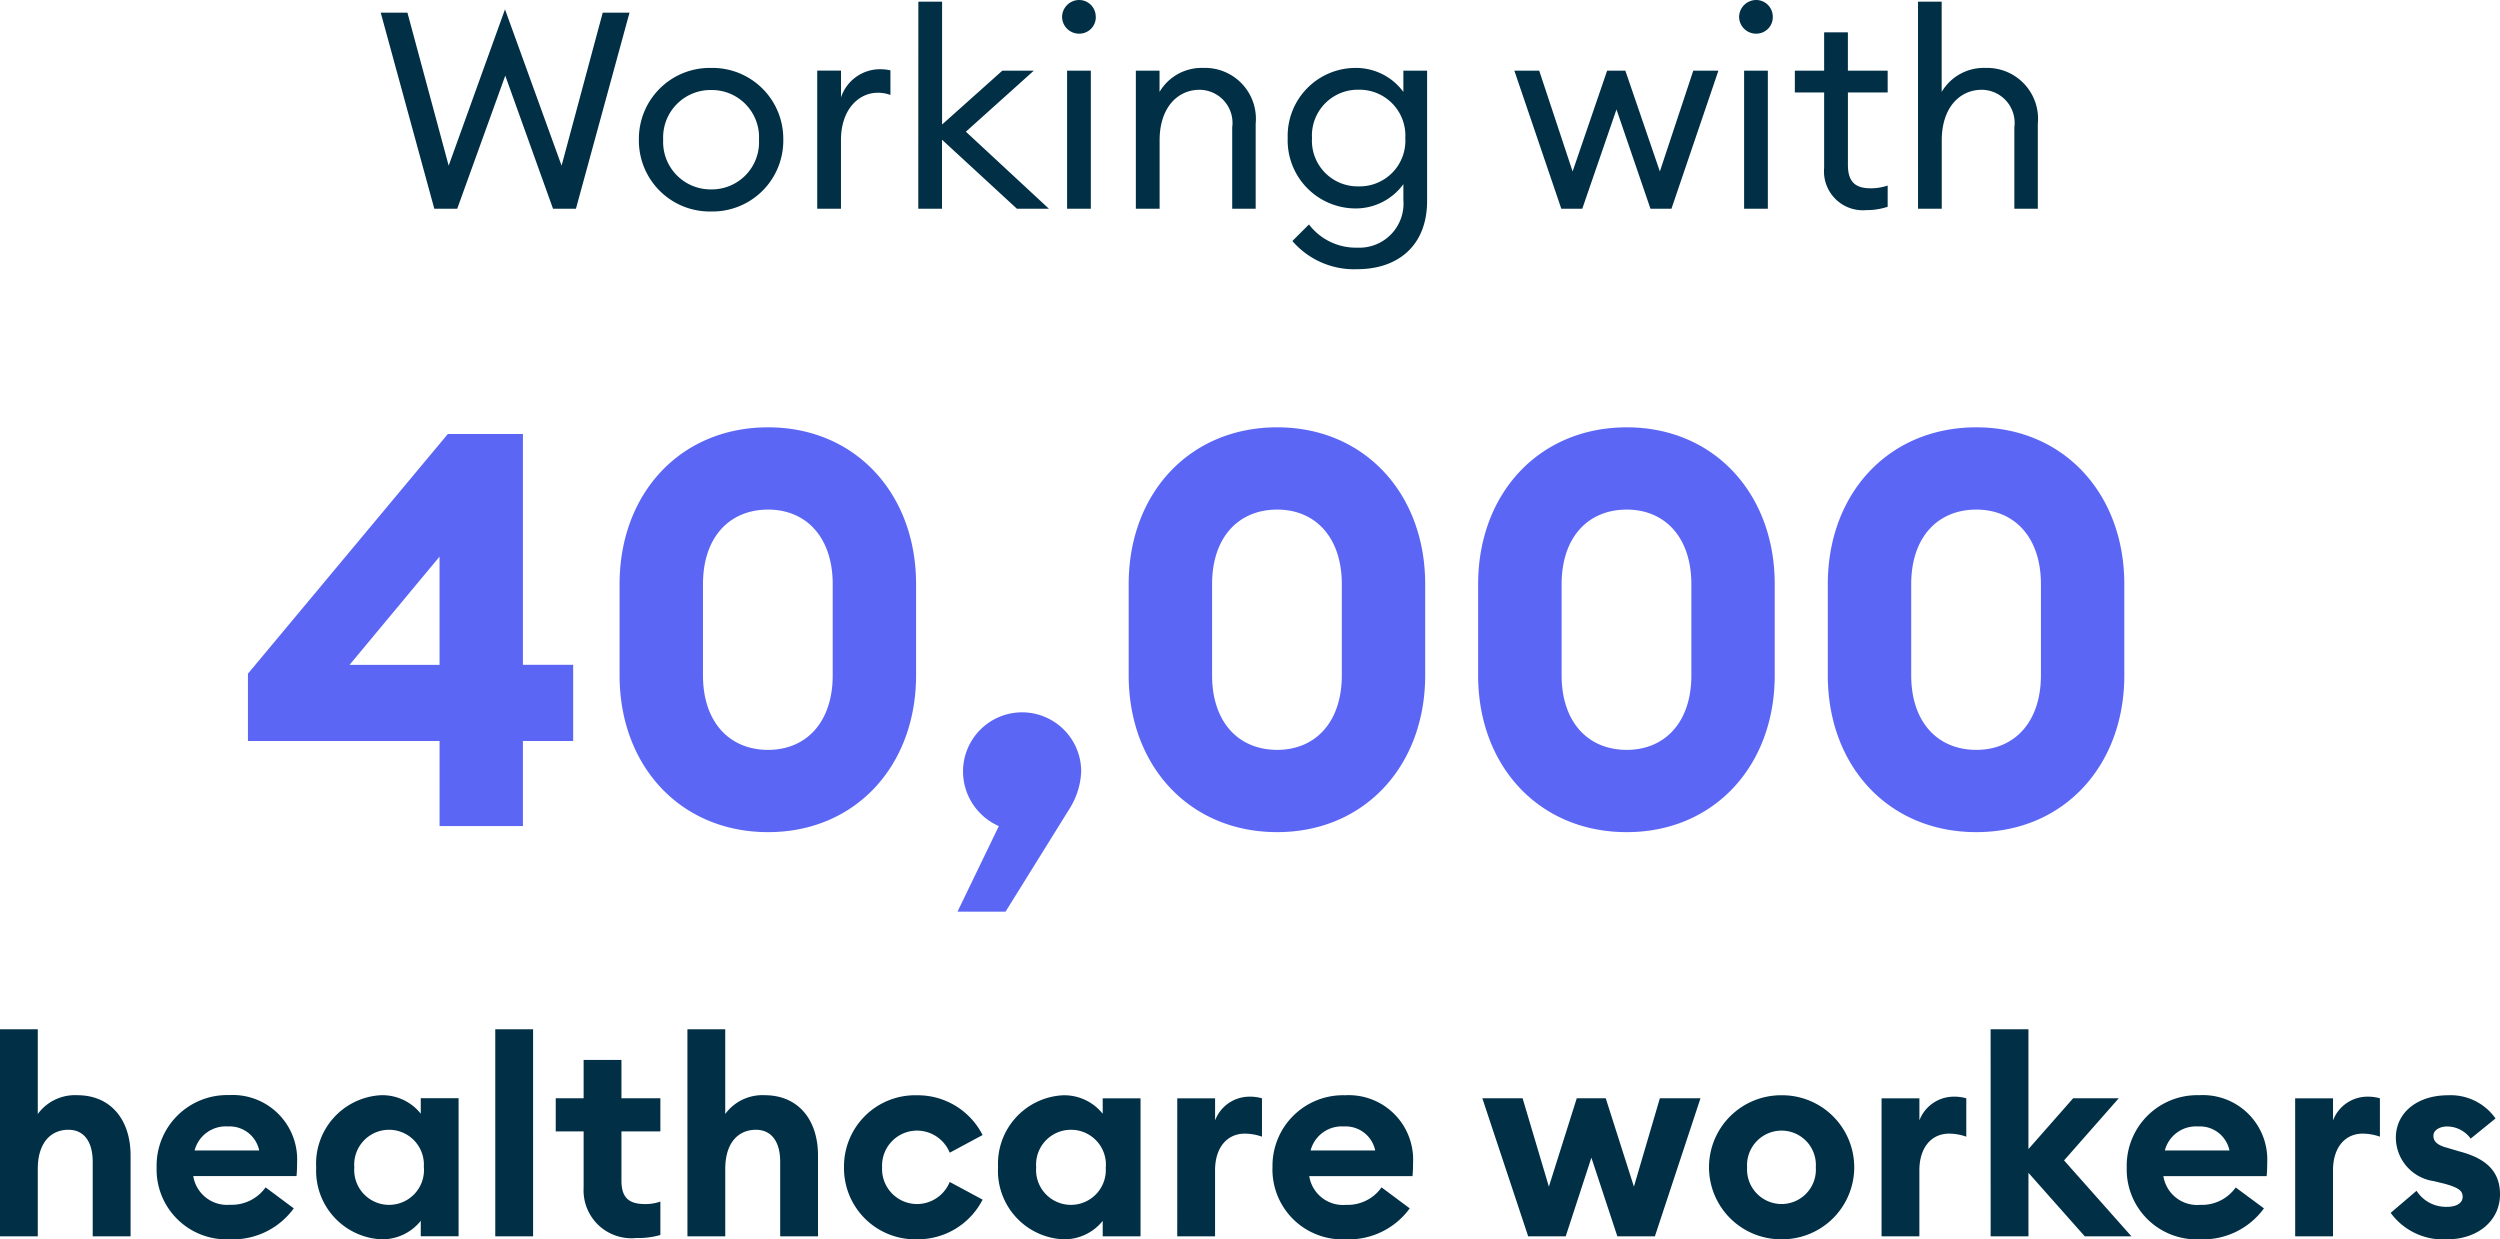
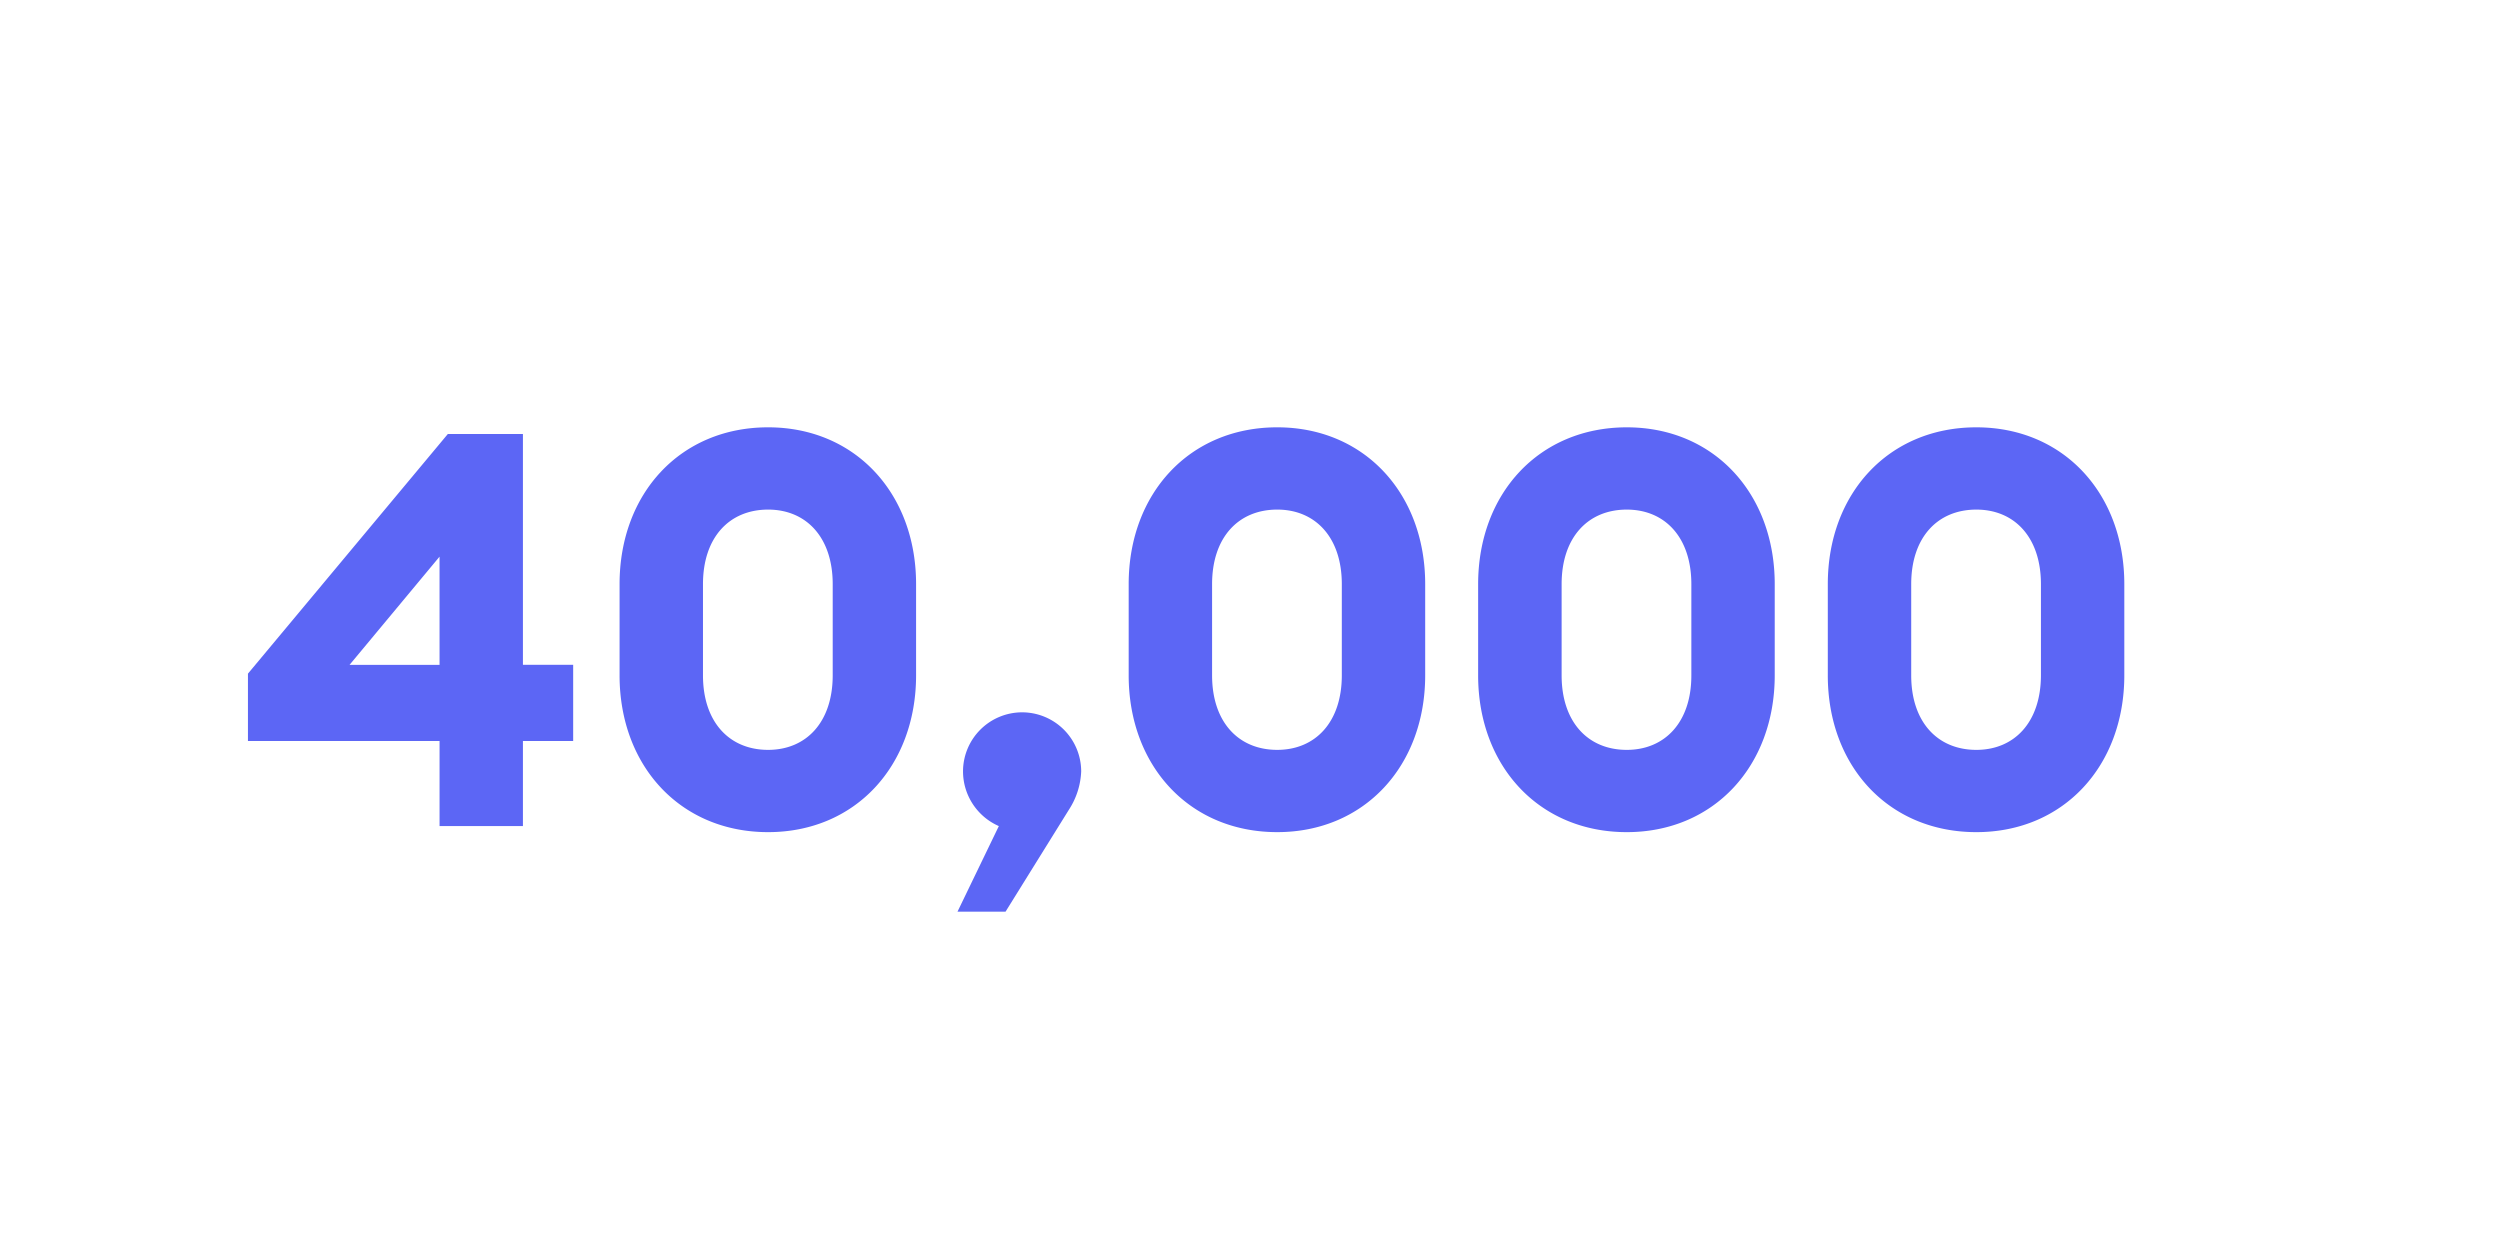
<svg xmlns="http://www.w3.org/2000/svg" width="153.553" height="76.123" viewBox="0 0 153.553 76.123">
  <g transform="translate(.001)">
-     <path d="M-52.358-2.3h1.408l3.29-12.04h-1.645l-2.527 9.395-3.476-9.6-3.459 9.6-2.533-9.395h-1.64l3.29 12.04h1.408l2.951-8.174Zm14.143-4.239a4.351 4.351 0 0 0-4.426-4.409 4.355 4.355 0 0 0-4.443 4.409 4.355 4.355 0 0 0 4.443 4.409 4.351 4.351 0 0 0 4.426-4.409Zm-7.377 0a2.914 2.914 0 0 1 2.951-3.052 2.9 2.9 0 0 1 2.934 3.052 2.9 2.9 0 0 1-2.934 3.052 2.914 2.914 0 0 1-2.951-3.052ZM-36.13-2.3h1.458v-4.205c0-1.984 1.17-2.917 2.238-2.917a2.132 2.132 0 0 1 .8.136V-10.8a3.022 3.022 0 0 0-.661-.068 2.523 2.523 0 0 0-2.374 1.73v-1.645h-1.461Zm6.207 0h1.458v-4.239l4.6 4.239h1.965L-27-7.031l4.172-3.748h-1.933l-3.7 3.307v-7.546h-1.458Zm10.9-11.786a1.024 1.024 0 0 0-1.017-1.034 1.053 1.053 0 0 0-1.051 1.034 1.042 1.042 0 0 0 1.051 1.034 1.014 1.014 0 0 0 1.021-1.034ZM-20.783-2.3h1.458v-8.479h-1.458Zm4.223 0h1.46v-4.205c0-1.984 1.085-3.1 2.459-3.1a2.035 2.035 0 0 1 2 2.306v5H-9.2v-5.224a3.125 3.125 0 0 0-3.205-3.425 3 3 0 0 0-2.7 1.475v-1.306h-1.455Zm17.89-.492v-7.987H-.128v1.306a3.608 3.608 0 0 0-2.951-1.475 4.175 4.175 0 0 0-4.154 4.307 4.18 4.18 0 0 0 4.154 4.324A3.621 3.621 0 0 0-.128-3.809v.967A2.71 2.71 0 0 1-2.96.091a3.627 3.627 0 0 1-2.968-1.424L-6.945-.316a5 5 0 0 0 3.985 1.73c2.425 0 4.29-1.374 4.29-4.206Zm-7.071-3.849a2.816 2.816 0 0 1 2.866-2.968A2.816 2.816 0 0 1-.009-6.641a2.806 2.806 0 0 1-2.866 2.968 2.806 2.806 0 0 1-2.866-2.968ZM15.049-2.3h1.289l2.883-8.479h-1.543l-2.052 6.19-2.12-6.19h-1.119l-2.12 6.19-2.052-6.19H6.689L9.572-2.3h1.289l2.1-6.1Zm7.512-11.786a1.024 1.024 0 0 0-1.017-1.034 1.053 1.053 0 0 0-1.051 1.034 1.042 1.042 0 0 0 1.051 1.034 1.014 1.014 0 0 0 1.018-1.034ZM20.8-2.3h1.458v-8.479H20.8Zm8.818-.119v-1.305a3.223 3.223 0 0 1-1.034.17c-.916 0-1.408-.356-1.408-1.441v-4.444h2.442v-1.34h-2.444v-2.357h-1.458v2.357h-1.8v1.34h1.8v4.629a2.387 2.387 0 0 0 2.594 2.595 4.058 4.058 0 0 0 1.306-.204Zm1.865.119h1.457v-4.205c0-1.984 1.085-3.1 2.459-3.1a2.035 2.035 0 0 1 2 2.306v5h1.441v-5.224a3.125 3.125 0 0 0-3.205-3.425 3 3 0 0 0-2.7 1.475v-5.545h-1.454Z" transform="translate(86.324 15.12)" fill="#002f46" />
-     <path d="M-92.52-2.282h2.32v-4.137c0-1.628.814-2.408 1.882-2.408.967 0 1.492.746 1.492 1.967v4.579h2.326V-7.25c0-2.2-1.221-3.7-3.273-3.7A2.831 2.831 0 0 0-90.2-9.794V-15h-2.32Zm9.62-4.239A4.292 4.292 0 0 0-78.411-2.1 4.618 4.618 0 0 0-74.477-4l-1.73-1.289a2.549 2.549 0 0 1-2.188 1.068 2.1 2.1 0 0 1-2.255-1.764h6.342a7.585 7.585 0 0 0 .034-.8 3.956 3.956 0 0 0-4.172-4.172A4.333 4.333 0 0 0-82.9-6.521Zm4.392-2.51A1.853 1.853 0 0 1-76.6-7.555h-3.968a1.978 1.978 0 0 1 2.055-1.476Zm5.41 2.51a4.21 4.21 0 0 0 3.98 4.421 3.025 3.025 0 0 0 2.442-1.136v.95h2.323v-8.479h-2.323v.95a3.025 3.025 0 0 0-2.442-1.136 4.21 4.21 0 0 0-3.982 4.43Zm6.614 0a2.141 2.141 0 0 1-2.137 2.306 2.141 2.141 0 0 1-2.137-2.306 2.141 2.141 0 0 1 2.137-2.306 2.141 2.141 0 0 1 2.131 2.306Zm4.384 4.239h2.323V-15H-62.1Zm10.141-.085v-2.051a2.655 2.655 0 0 1-.95.153c-1 0-1.441-.407-1.441-1.441v-3.02h2.391v-2.035h-2.391v-2.357h-2.323v2.357h-1.713v2.035h1.713v3.476a2.937 2.937 0 0 0 3.241 3.07 4.805 4.805 0 0 0 1.475-.186Zm1.662.085h2.323v-4.137c0-1.628.814-2.408 1.882-2.408.967 0 1.492.746 1.492 1.967v4.579h2.323V-7.25c0-2.2-1.221-3.7-3.273-3.7a2.831 2.831 0 0 0-2.425 1.153V-15h-2.323Zm18.128-2.255-2.018-1.085a2.174 2.174 0 0 1-2 1.357 2.15 2.15 0 0 1-2.153-2.256 2.15 2.15 0 0 1 2.154-2.255 2.174 2.174 0 0 1 2 1.357l2.018-1.085a4.466 4.466 0 0 0-4.019-2.442 4.371 4.371 0 0 0-4.493 4.425A4.371 4.371 0 0 0-36.186-2.1a4.466 4.466 0 0 0 4.019-2.437Zm.95-1.984A4.21 4.21 0 0 0-27.232-2.1a3.025 3.025 0 0 0 2.442-1.131v.95h2.323v-8.479h-2.323v.95a3.025 3.025 0 0 0-2.442-1.136 4.21 4.21 0 0 0-3.985 4.425Zm6.614 0a2.141 2.141 0 0 1-2.135 2.306 2.141 2.141 0 0 1-2.137-2.306 2.141 2.141 0 0 1 2.137-2.306 2.141 2.141 0 0 1 2.14 2.306Zm4.392 4.239h2.323v-4.053c0-1.391.729-2.255 1.831-2.255a3.194 3.194 0 0 1 1.051.187v-2.357a2.667 2.667 0 0 0-.78-.1 2.258 2.258 0 0 0-2.1 1.458v-1.357h-2.323Zm5.85-4.239A4.292 4.292 0 0 0-9.867-2.1 4.618 4.618 0 0 0-5.933-4l-1.73-1.289A2.549 2.549 0 0 1-9.85-4.215a2.1 2.1 0 0 1-2.255-1.764h6.342a7.586 7.586 0 0 0 .034-.8A3.956 3.956 0 0 0-9.9-10.947a4.333 4.333 0 0 0-4.461 4.426Zm4.392-2.51a1.853 1.853 0 0 1 1.918 1.476h-3.968a1.978 1.978 0 0 1 2.052-1.476Zm16.79 6.749h2.306l2.8-8.479H9.431L7.837-5.334l-1.73-5.427H4.326L2.614-5.334 1-10.761h-2.473l2.815 8.479h2.306l1.577-4.833Zm14.55-4.239a4.426 4.426 0 0 0-4.46-4.426 4.426 4.426 0 0 0-4.46 4.426 4.426 4.426 0 0 0 4.46 4.421 4.426 4.426 0 0 0 4.46-4.421Zm-6.58 0a2.124 2.124 0 0 1 2.12-2.255 2.11 2.11 0 0 1 2.1 2.255 2.11 2.11 0 0 1-2.1 2.255 2.124 2.124 0 0 1-2.12-2.255Zm8.258 4.239h2.323v-4.053c0-1.391.729-2.255 1.831-2.255a3.194 3.194 0 0 1 1.051.187v-2.357a2.667 2.667 0 0 0-.78-.1 2.258 2.258 0 0 0-2.1 1.458v-1.357h-2.324Zm6.7 0h2.323v-3.9l3.459 3.9h2.866l-4.138-4.663 3.358-3.816h-2.8L32.069-7.64V-15h-2.323Zm8.36-4.239A4.292 4.292 0 0 0 42.6-2.1 4.618 4.618 0 0 0 46.534-4L44.8-5.283a2.549 2.549 0 0 1-2.188 1.068 2.1 2.1 0 0 1-2.255-1.764H46.7a7.586 7.586 0 0 0 .034-.8 3.956 3.956 0 0 0-4.172-4.172 4.333 4.333 0 0 0-4.456 4.43Zm4.393-2.51a1.853 1.853 0 0 1 1.916 1.475h-3.969A1.978 1.978 0 0 1 42.5-9.031Zm5.952 6.749h2.323v-4.053c0-1.391.729-2.255 1.831-2.255a3.194 3.194 0 0 1 1.051.187v-2.357a2.667 2.667 0 0 0-.78-.1 2.258 2.258 0 0 0-2.1 1.458v-1.357h-2.326Zm12.581-2.577c0-1.475-.933-2.221-2.459-2.628l-.8-.237c-.712-.187-.831-.475-.831-.729 0-.39.441-.577.848-.577a1.8 1.8 0 0 1 1.441.746l1.526-1.238a3.37 3.37 0 0 0-2.934-1.424c-1.8 0-3.154 1-3.188 2.561a2.711 2.711 0 0 0 2.34 2.713l.627.153c.933.254 1.136.458 1.136.814 0 .424-.458.61-.933.61a2.147 2.147 0 0 1-1.9-.984l-1.588 1.356A3.988 3.988 0 0 0 57.811-2.1c1.815 0 3.222-1.114 3.222-2.759Z" transform="translate(92.519 78.219)" fill="#002f46" />
    <path d="M-56.791-4.393h5.121v-5.223h3.086V-14.3h-3.086v-14.173h-4.613L-68.56-13.754v4.138h11.769Zm0-9.9h-5.529l5.528-6.647Zm20.18 10.273c5.359 0 9.089-4.07 9.089-9.632v-5.6c0-5.562-3.731-9.632-9.089-9.632-5.393 0-9.123 4.07-9.123 9.632v5.6C-45.735-8.09-42-4.02-36.611-4.02Zm0-5.053c-2.374 0-4-1.7-4-4.579v-5.6c0-2.883 1.628-4.579 4-4.579 2.34 0 3.968 1.7 3.968 4.579v5.6c0 2.883-1.628 4.579-3.968 4.579Zm18.484 3.663a4.644 4.644 0 0 0 .746-2.34 3.633 3.633 0 0 0-3.629-3.629 3.633 3.633 0 0 0-3.629 3.629 3.672 3.672 0 0 0 2.2 3.358L-24.978.864h2.951Zm12.786 1.39c5.359 0 9.089-4.07 9.089-9.632v-5.6c0-5.562-3.731-9.632-9.089-9.632-5.393 0-9.123 4.07-9.123 9.632v5.6c0 5.562 3.73 9.632 9.123 9.632Zm0-5.053c-2.374 0-4-1.7-4-4.579v-5.6c0-2.883 1.628-4.579 4-4.579 2.34 0 3.968 1.7 3.968 4.579v5.6c0 2.883-1.627 4.579-3.968 4.579ZM16.128-4.02c5.359 0 9.089-4.07 9.089-9.632v-5.6c0-5.562-3.731-9.632-9.089-9.632C10.735-28.88 7-24.81 7-19.248v5.6C7-8.09 10.735-4.02 16.128-4.02Zm0-5.053c-2.374 0-4-1.7-4-4.579v-5.6c0-2.883 1.628-4.579 4-4.579 2.34 0 3.968 1.7 3.968 4.579v5.6c.004 2.883-1.628 4.579-3.968 4.579ZM37.6-4.02c5.359 0 9.089-4.07 9.089-9.632v-5.6c0-5.562-3.731-9.632-9.089-9.632-5.393 0-9.123 4.07-9.123 9.632v5.6C28.473-8.09 32.2-4.02 37.6-4.02Zm0-5.053c-2.374 0-4-1.7-4-4.579v-5.6c0-2.883 1.628-4.579 4-4.579 2.34 0 3.968 1.7 3.968 4.579v5.6c-.004 2.883-1.632 4.579-3.968 4.579Z" transform="translate(83.788 55.131)" fill="#5c66f5" />
  </g>
</svg>